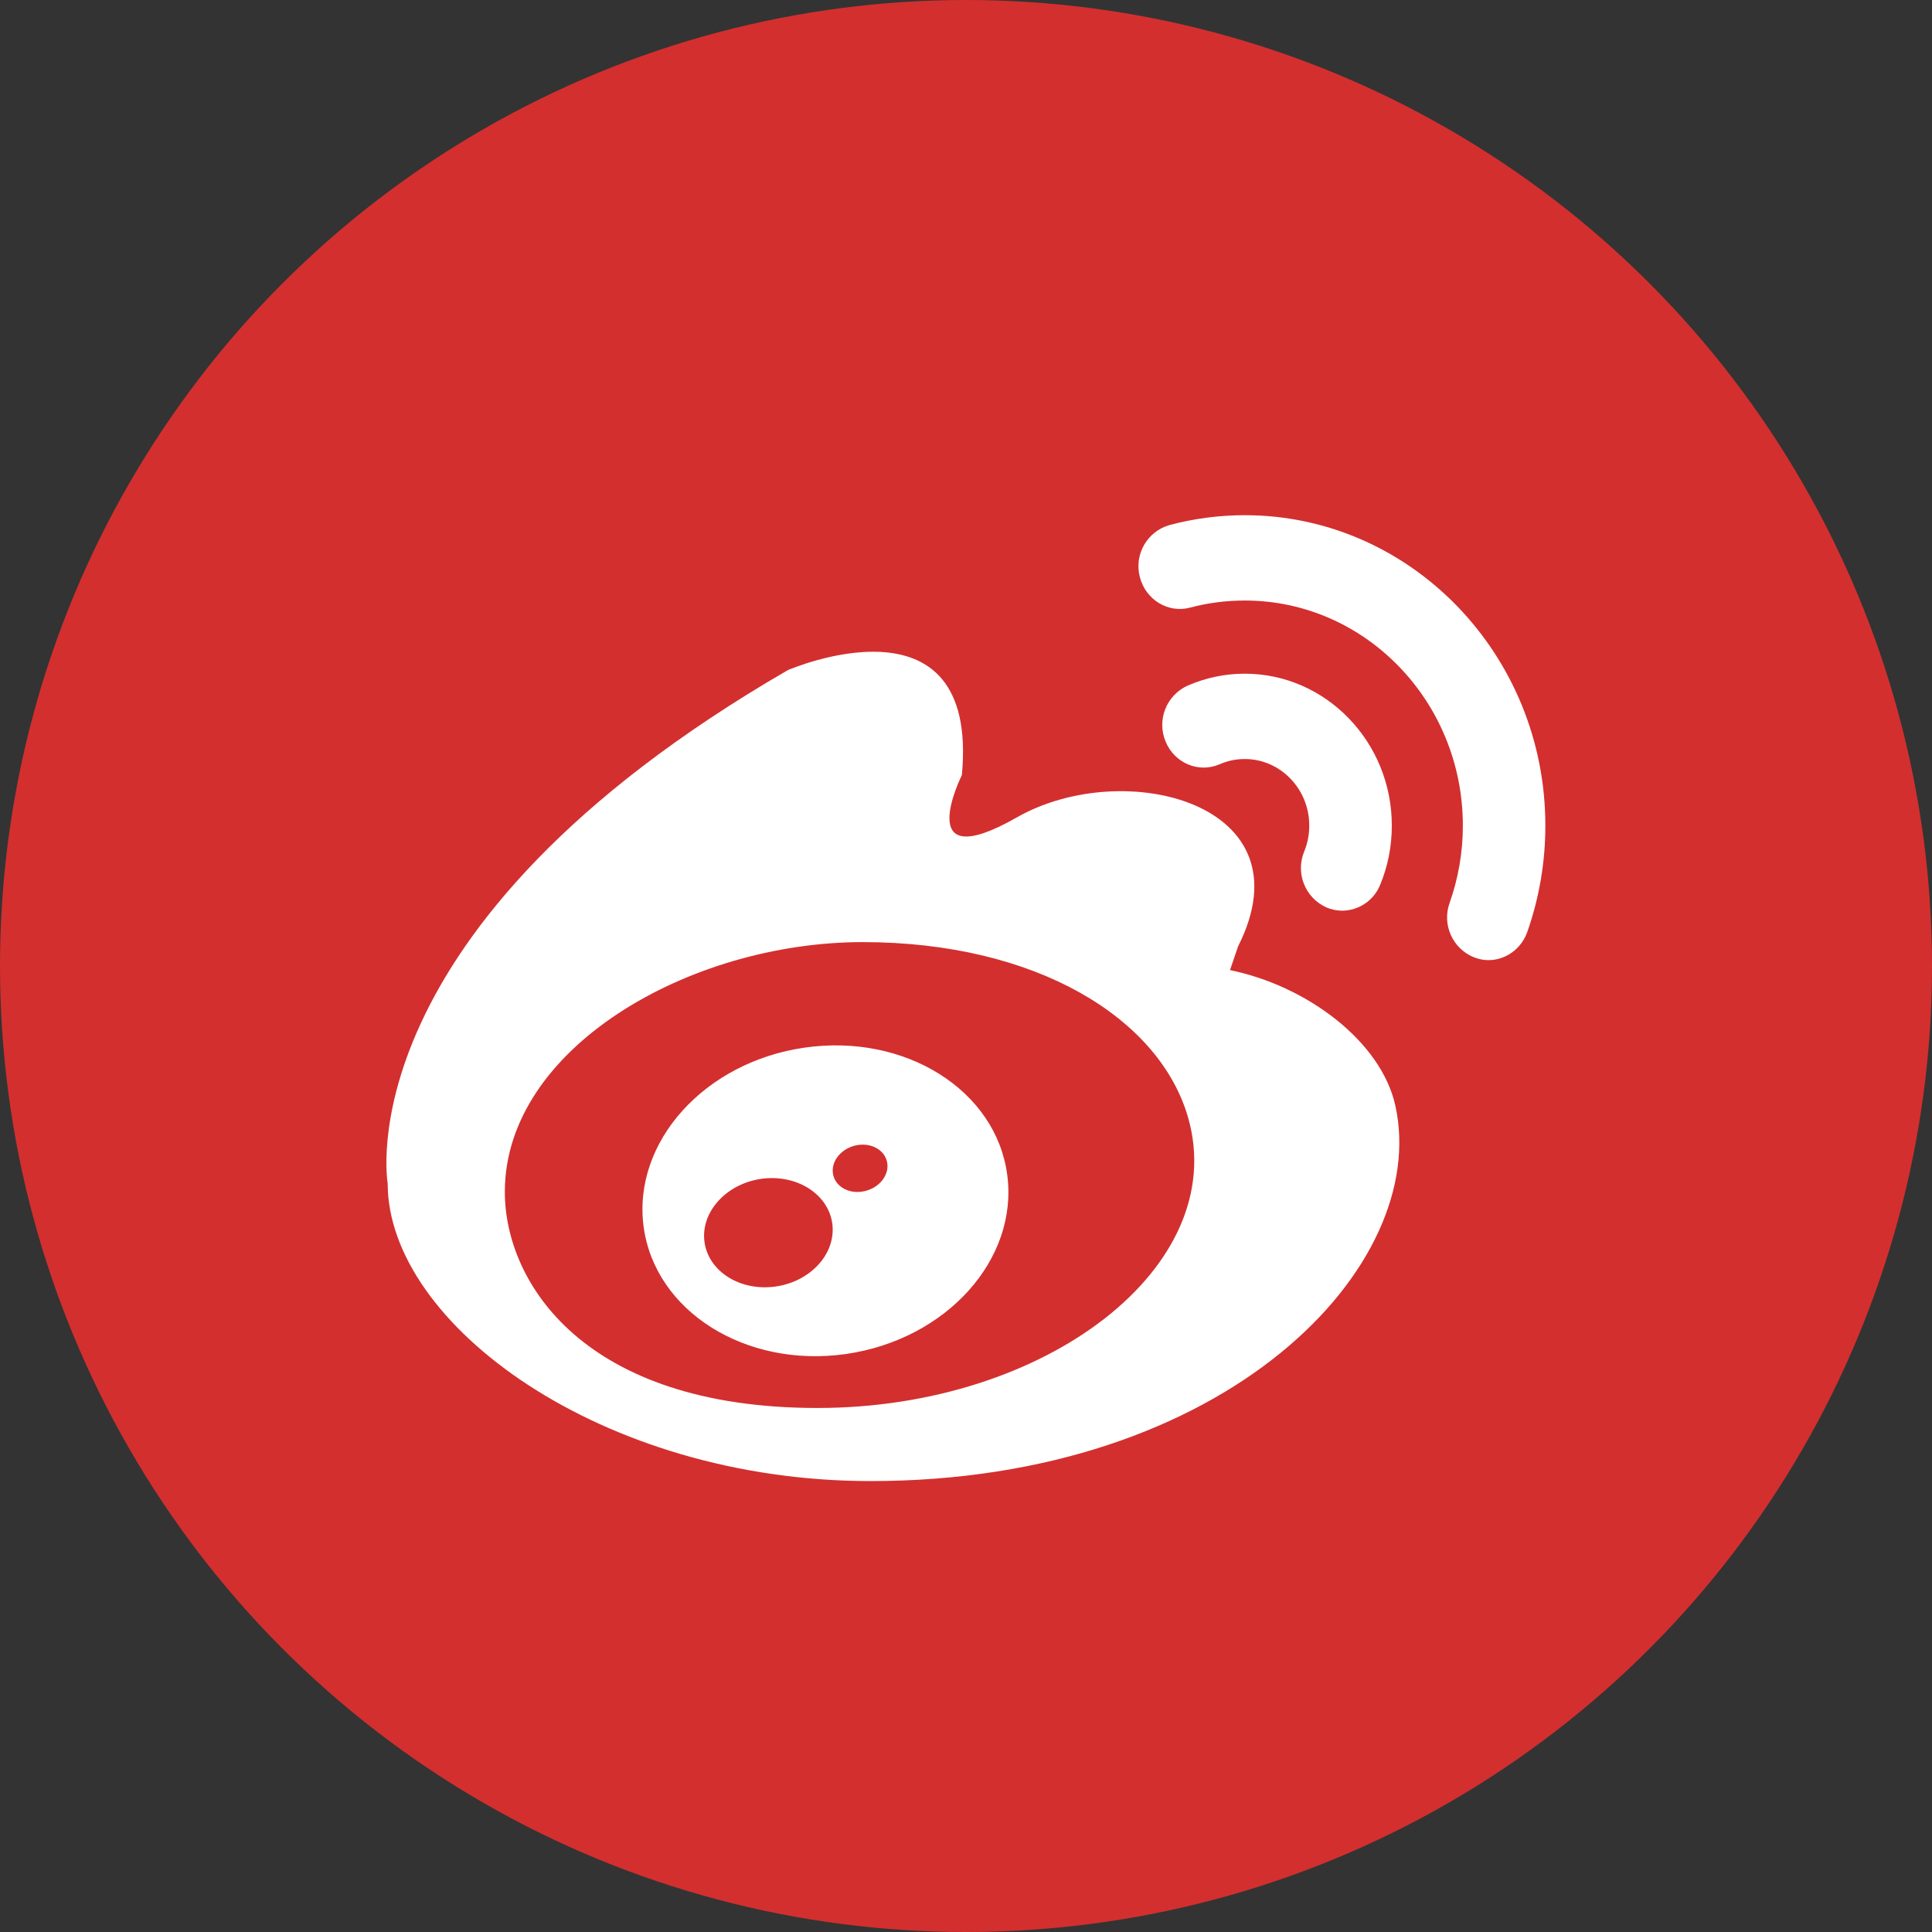
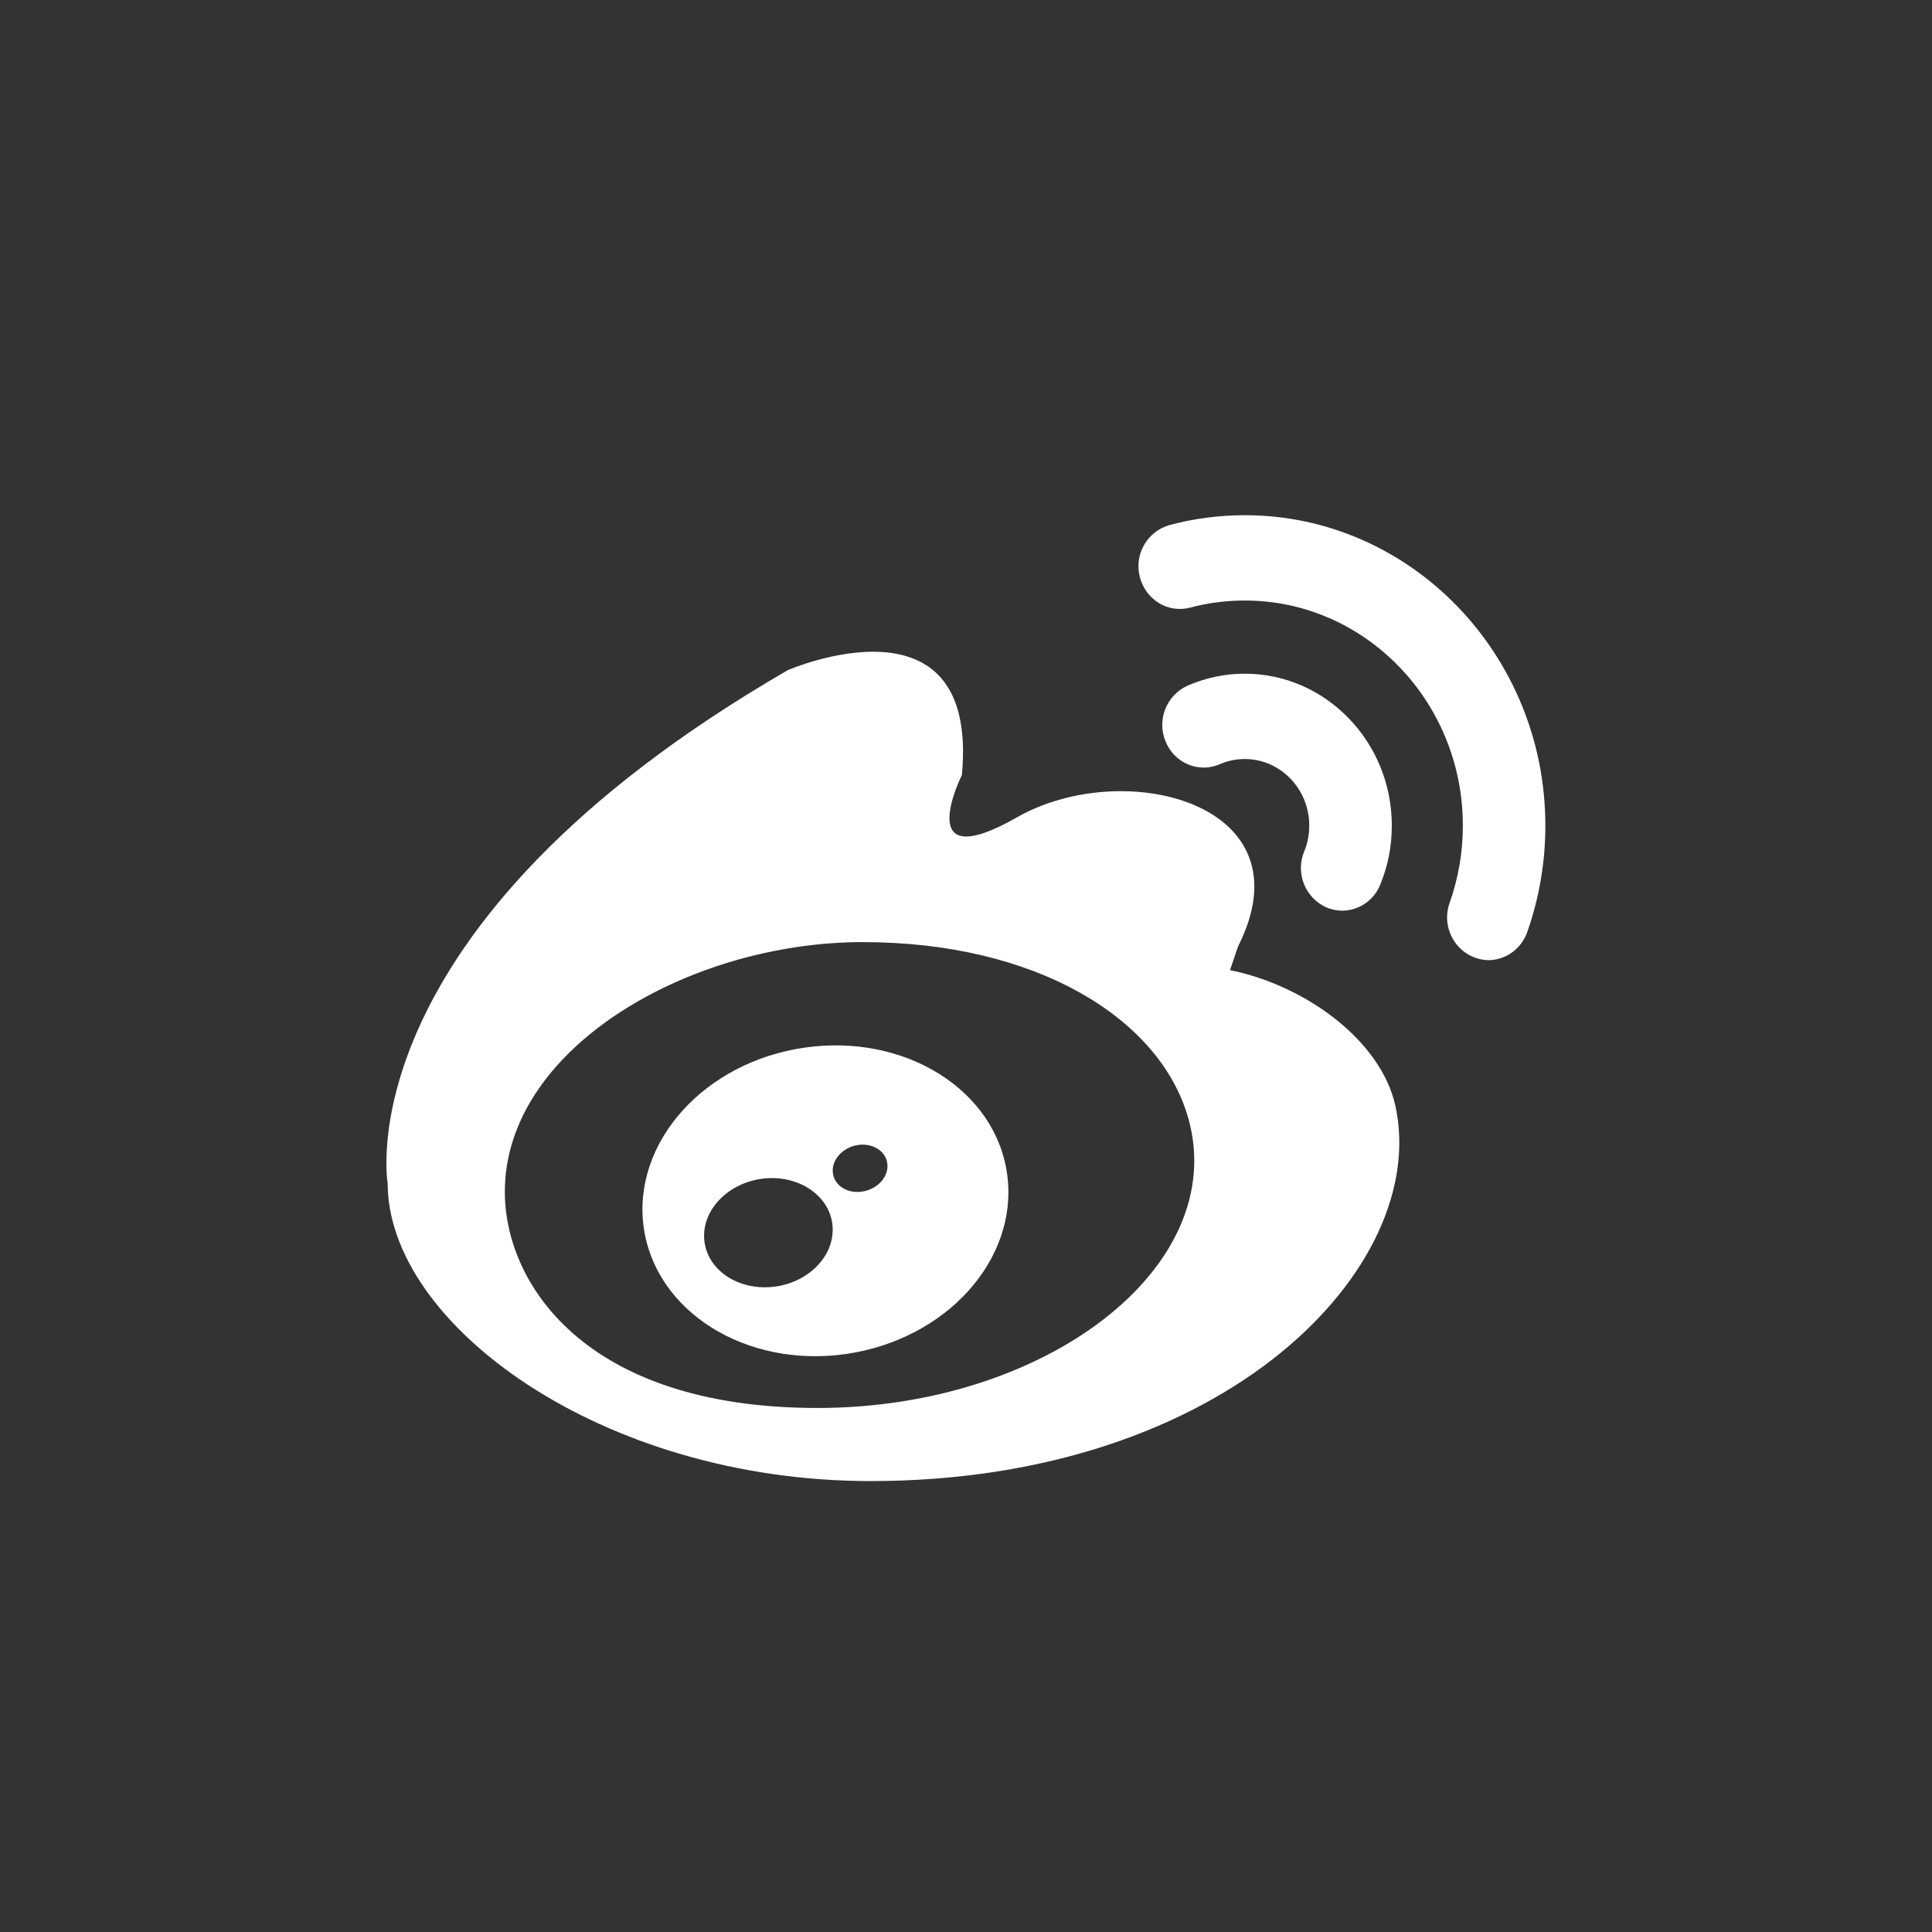
<svg xmlns="http://www.w3.org/2000/svg" width="30px" height="30px" viewBox="0 0 30 30" version="1.1">
  <rect x="0" y="0" width="30" height="30" fill="#333333" stroke="none" />
  <title>微博</title>
  <g id="页面1" stroke="none" stroke-width="1" fill="none" fill-rule="evenodd">
    <g id="登录/注册" transform="translate(-945, -762)">
      <g id="Group-8" transform="translate(533, 256)">
        <g id="Group-30" transform="translate(0, 112)">
          <g id="Group-15" transform="translate(358, 394)">
            <g id="微博" transform="translate(54, 0)">
-               <circle id="Oval-3" fill="#D32F2F" cx="15" cy="15" r="15" />
              <g id="weibo" transform="translate(6, 8)" fill="#FFFFFF" fill-rule="nonzero">
-                 <path d="M6.498,8.267 C4.939,8.489 3.819,9.735 3.994,11.048 C4.171,12.362 5.577,13.247 7.136,13.025 C8.695,12.801 9.817,11.556 9.64,10.241 C9.465,8.928 8.058,8.044 6.498,8.267 Z M6.044,11.977 C5.495,12.055 5.001,11.745 4.939,11.283 C4.878,10.823 5.272,10.384 5.82,10.305 C6.368,10.228 6.862,10.539 6.924,11.001 C6.985,11.462 6.591,11.899 6.044,11.977 L6.044,11.977 Z M7.441,10.492 C7.212,10.553 6.986,10.444 6.939,10.249 C6.892,10.056 7.039,9.851 7.27,9.79 C7.5,9.731 7.724,9.839 7.772,10.033 C7.82,10.227 7.671,10.433 7.441,10.492 L7.441,10.492 Z M14.593,6.089 C14.671,6.123 14.756,6.141 14.842,6.141 C15.103,6.139 15.336,5.979 15.432,5.737 C15.552,5.447 15.612,5.138 15.612,4.819 C15.612,3.52 14.588,2.461 13.329,2.461 C13.021,2.461 12.722,2.524 12.44,2.647 C12.111,2.797 11.96,3.18 12.099,3.514 C12.237,3.851 12.613,4.009 12.94,3.867 C13.063,3.813 13.194,3.786 13.329,3.786 C13.88,3.786 14.33,4.249 14.33,4.819 C14.33,4.96 14.304,5.095 14.252,5.221 C14.113,5.555 14.264,5.94 14.594,6.089 L14.593,6.089 Z M13.099,7.065 L13.225,6.695 C14.348,4.471 11.454,3.746 9.794,4.69 C8.135,5.637 8.936,4.035 8.936,4.035 C9.21,1.111 6.233,2.406 6.233,2.406 C-0.682,6.409 0.02,10.376 0.02,10.376 C0.02,12.559 3.336,14.998 7.518,14.998 C13.057,14.998 16.216,11.654 15.667,9.169 C15.445,8.166 14.29,7.307 13.1,7.064 L13.099,7.065 Z M6.693,13.863 C3.067,13.863 1.839,11.915 1.839,10.507 C1.839,8.277 4.702,6.629 7.396,6.629 C10.091,6.629 12.011,7.811 12.451,9.361 C13.102,11.656 10.262,13.863 6.693,13.863 Z M13.33,0 C12.934,0 12.54,0.051 12.16,0.153 C11.813,0.252 11.608,0.61 11.699,0.959 C11.789,1.313 12.138,1.526 12.48,1.435 C12.756,1.361 13.042,1.325 13.33,1.325 C15.197,1.325 16.715,2.892 16.715,4.819 C16.716,5.228 16.646,5.633 16.51,6.019 C16.387,6.358 16.557,6.735 16.893,6.867 C16.965,6.894 17.039,6.909 17.112,6.909 C17.373,6.909 17.62,6.741 17.715,6.473 C17.902,5.942 17.997,5.382 17.996,4.818 C17.996,2.163 15.902,0 13.329,0 L13.33,0 Z" id="Shape" />
+                 <path d="M6.498,8.267 C4.939,8.489 3.819,9.735 3.994,11.048 C4.171,12.362 5.577,13.247 7.136,13.025 C8.695,12.801 9.817,11.556 9.64,10.241 C9.465,8.928 8.058,8.044 6.498,8.267 Z M6.044,11.977 C5.495,12.055 5.001,11.745 4.939,11.283 C4.878,10.823 5.272,10.384 5.82,10.305 C6.368,10.228 6.862,10.539 6.924,11.001 C6.985,11.462 6.591,11.899 6.044,11.977 L6.044,11.977 Z M7.441,10.492 C7.212,10.553 6.986,10.444 6.939,10.249 C6.892,10.056 7.039,9.851 7.27,9.79 C7.5,9.731 7.724,9.839 7.772,10.033 C7.82,10.227 7.671,10.433 7.441,10.492 L7.441,10.492 Z M14.593,6.089 C14.671,6.123 14.756,6.141 14.842,6.141 C15.103,6.139 15.336,5.979 15.432,5.737 C15.552,5.447 15.612,5.138 15.612,4.819 C15.612,3.52 14.588,2.461 13.329,2.461 C13.021,2.461 12.722,2.524 12.44,2.647 C12.111,2.797 11.96,3.18 12.099,3.514 C12.237,3.851 12.613,4.009 12.94,3.867 C13.063,3.813 13.194,3.786 13.329,3.786 C13.88,3.786 14.33,4.249 14.33,4.819 C14.33,4.96 14.304,5.095 14.252,5.221 C14.113,5.555 14.264,5.94 14.594,6.089 L14.593,6.089 Z M13.099,7.065 L13.225,6.695 C14.348,4.471 11.454,3.746 9.794,4.69 C8.135,5.637 8.936,4.035 8.936,4.035 C9.21,1.111 6.233,2.406 6.233,2.406 C-0.682,6.409 0.02,10.376 0.02,10.376 C0.02,12.559 3.336,14.998 7.518,14.998 C13.057,14.998 16.216,11.654 15.667,9.169 C15.445,8.166 14.29,7.307 13.1,7.064 L13.099,7.065 Z M6.693,13.863 C3.067,13.863 1.839,11.915 1.839,10.507 C1.839,8.277 4.702,6.629 7.396,6.629 C10.091,6.629 12.011,7.811 12.451,9.361 C13.102,11.656 10.262,13.863 6.693,13.863 Z M13.33,0 C12.934,0 12.54,0.051 12.16,0.153 C11.813,0.252 11.608,0.61 11.699,0.959 C11.789,1.313 12.138,1.526 12.48,1.435 C12.756,1.361 13.042,1.325 13.33,1.325 C15.197,1.325 16.715,2.892 16.715,4.819 C16.716,5.228 16.646,5.633 16.51,6.019 C16.387,6.358 16.557,6.735 16.893,6.867 C16.965,6.894 17.039,6.909 17.112,6.909 C17.373,6.909 17.62,6.741 17.715,6.473 C17.902,5.942 17.997,5.382 17.996,4.818 C17.996,2.163 15.902,0 13.329,0 L13.33,0 " id="Shape" />
              </g>
            </g>
          </g>
        </g>
      </g>
    </g>
  </g>
</svg>